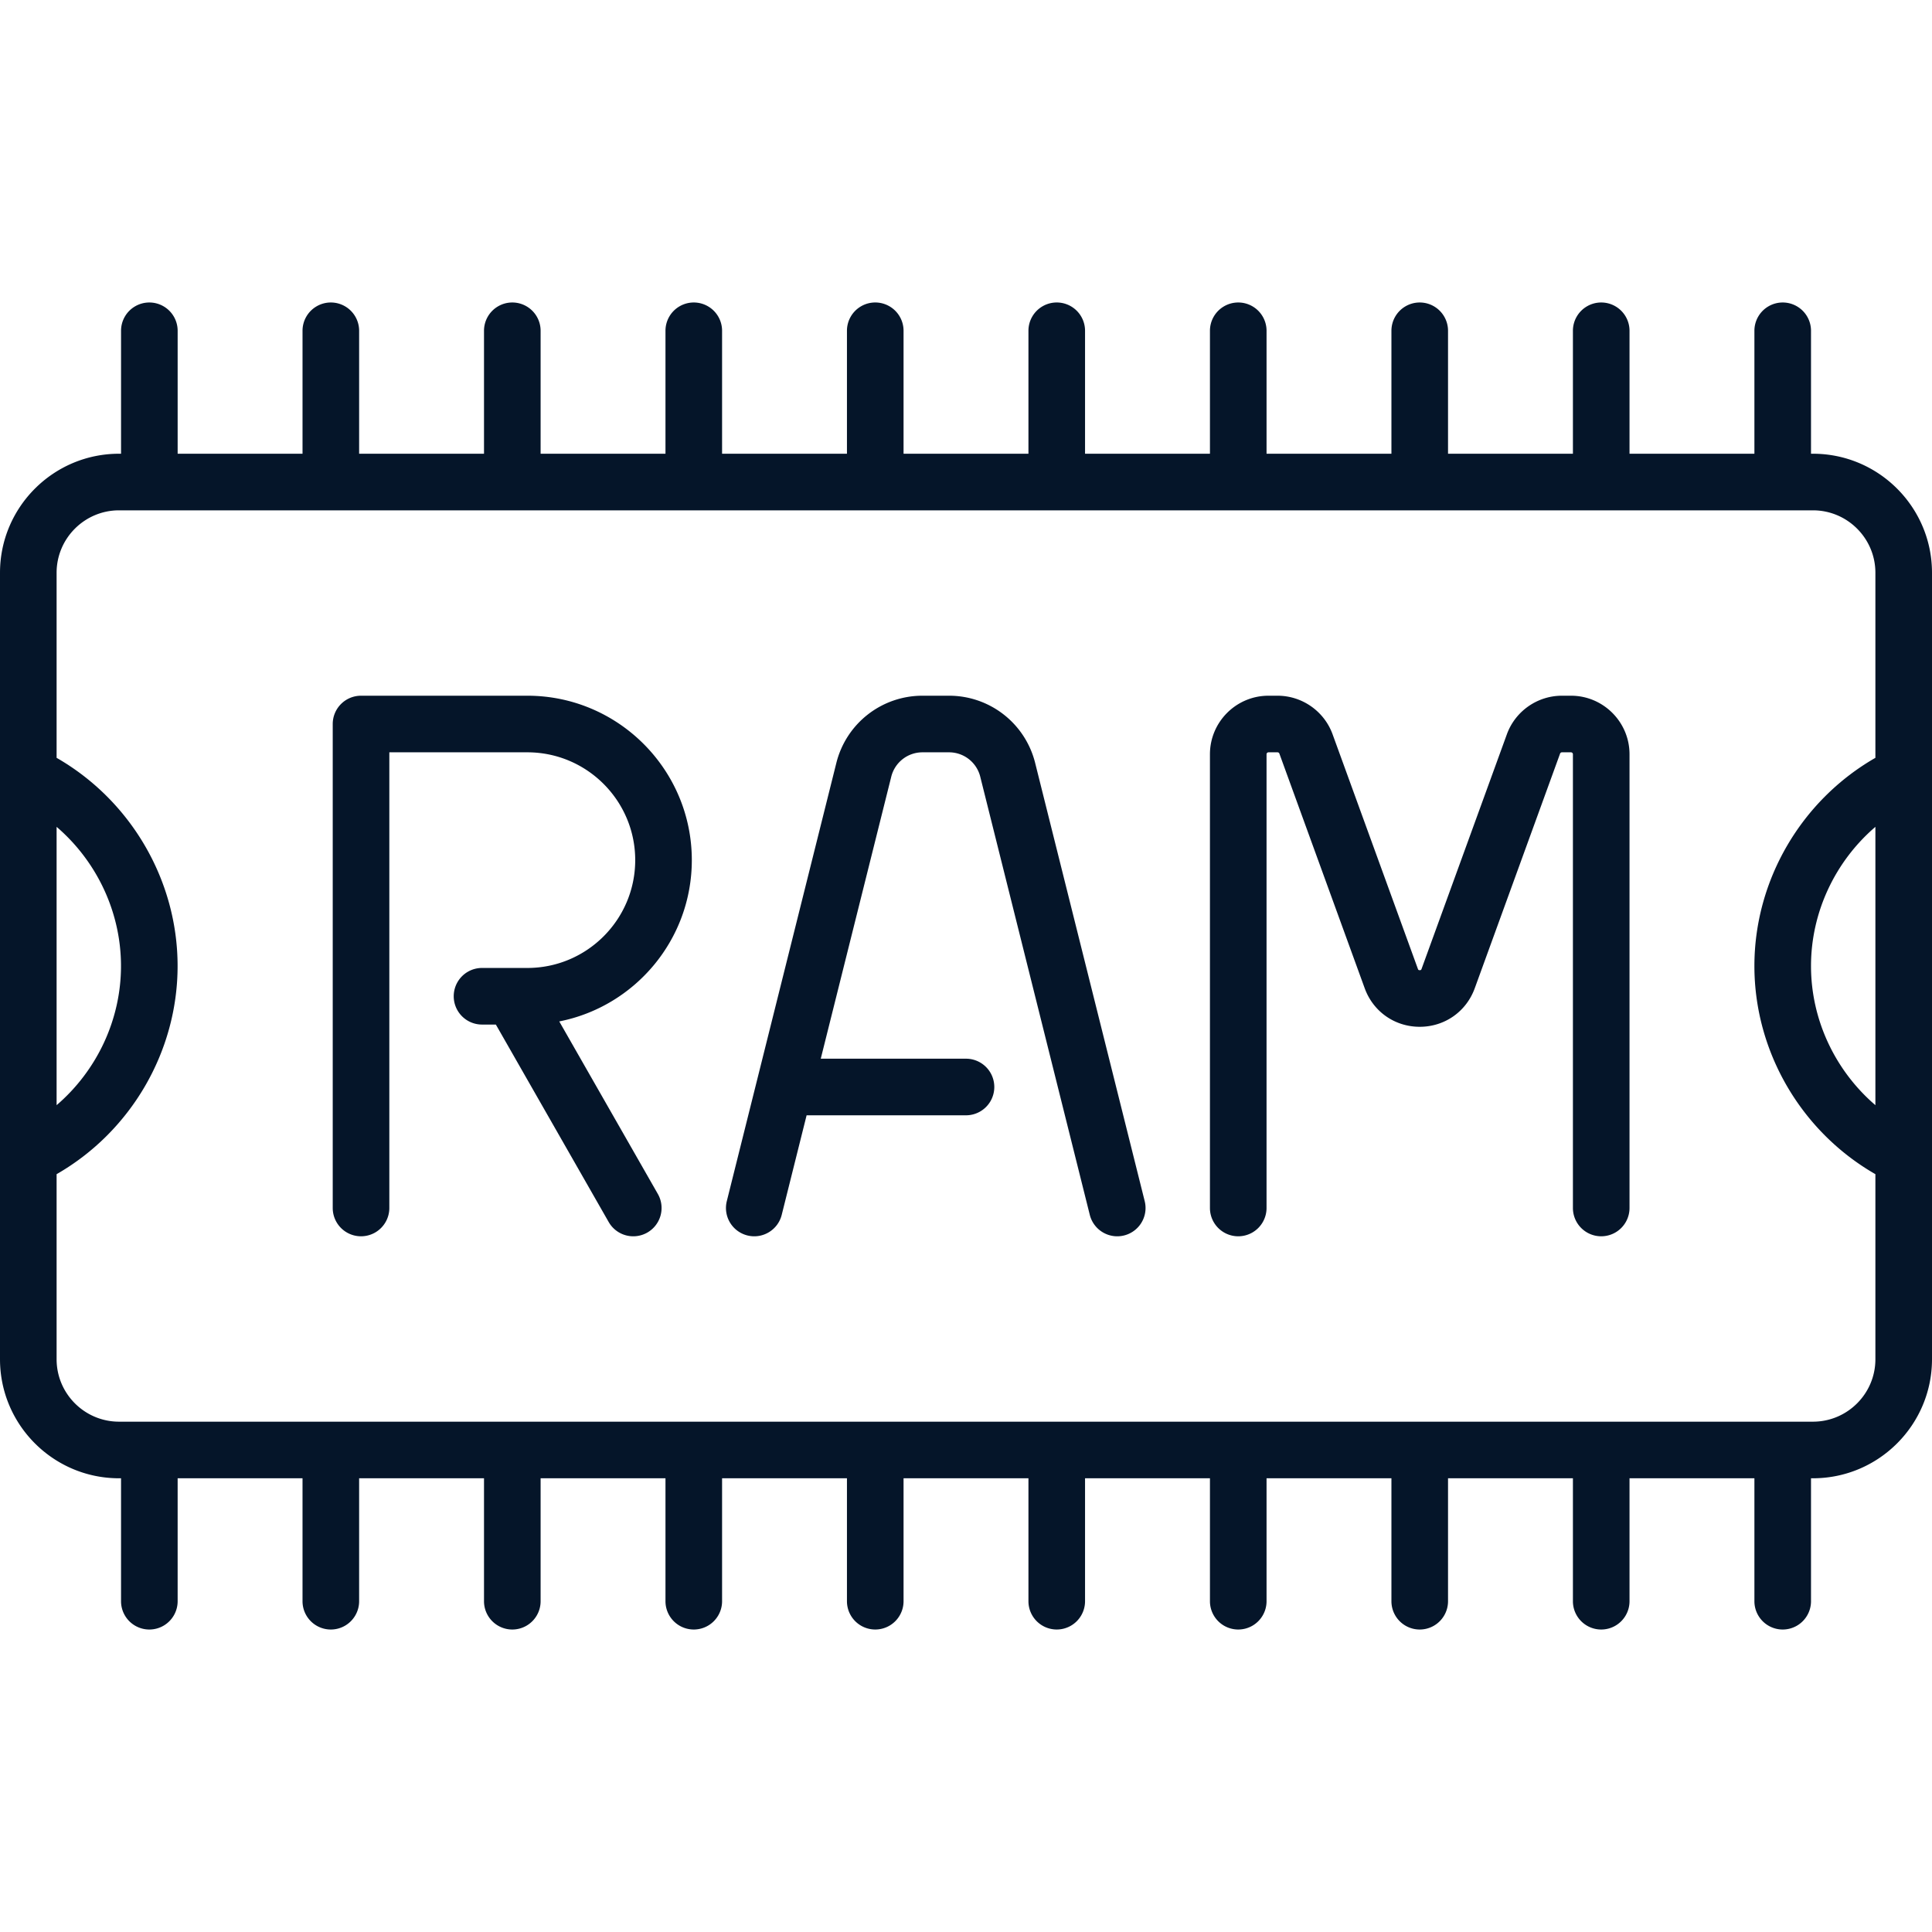
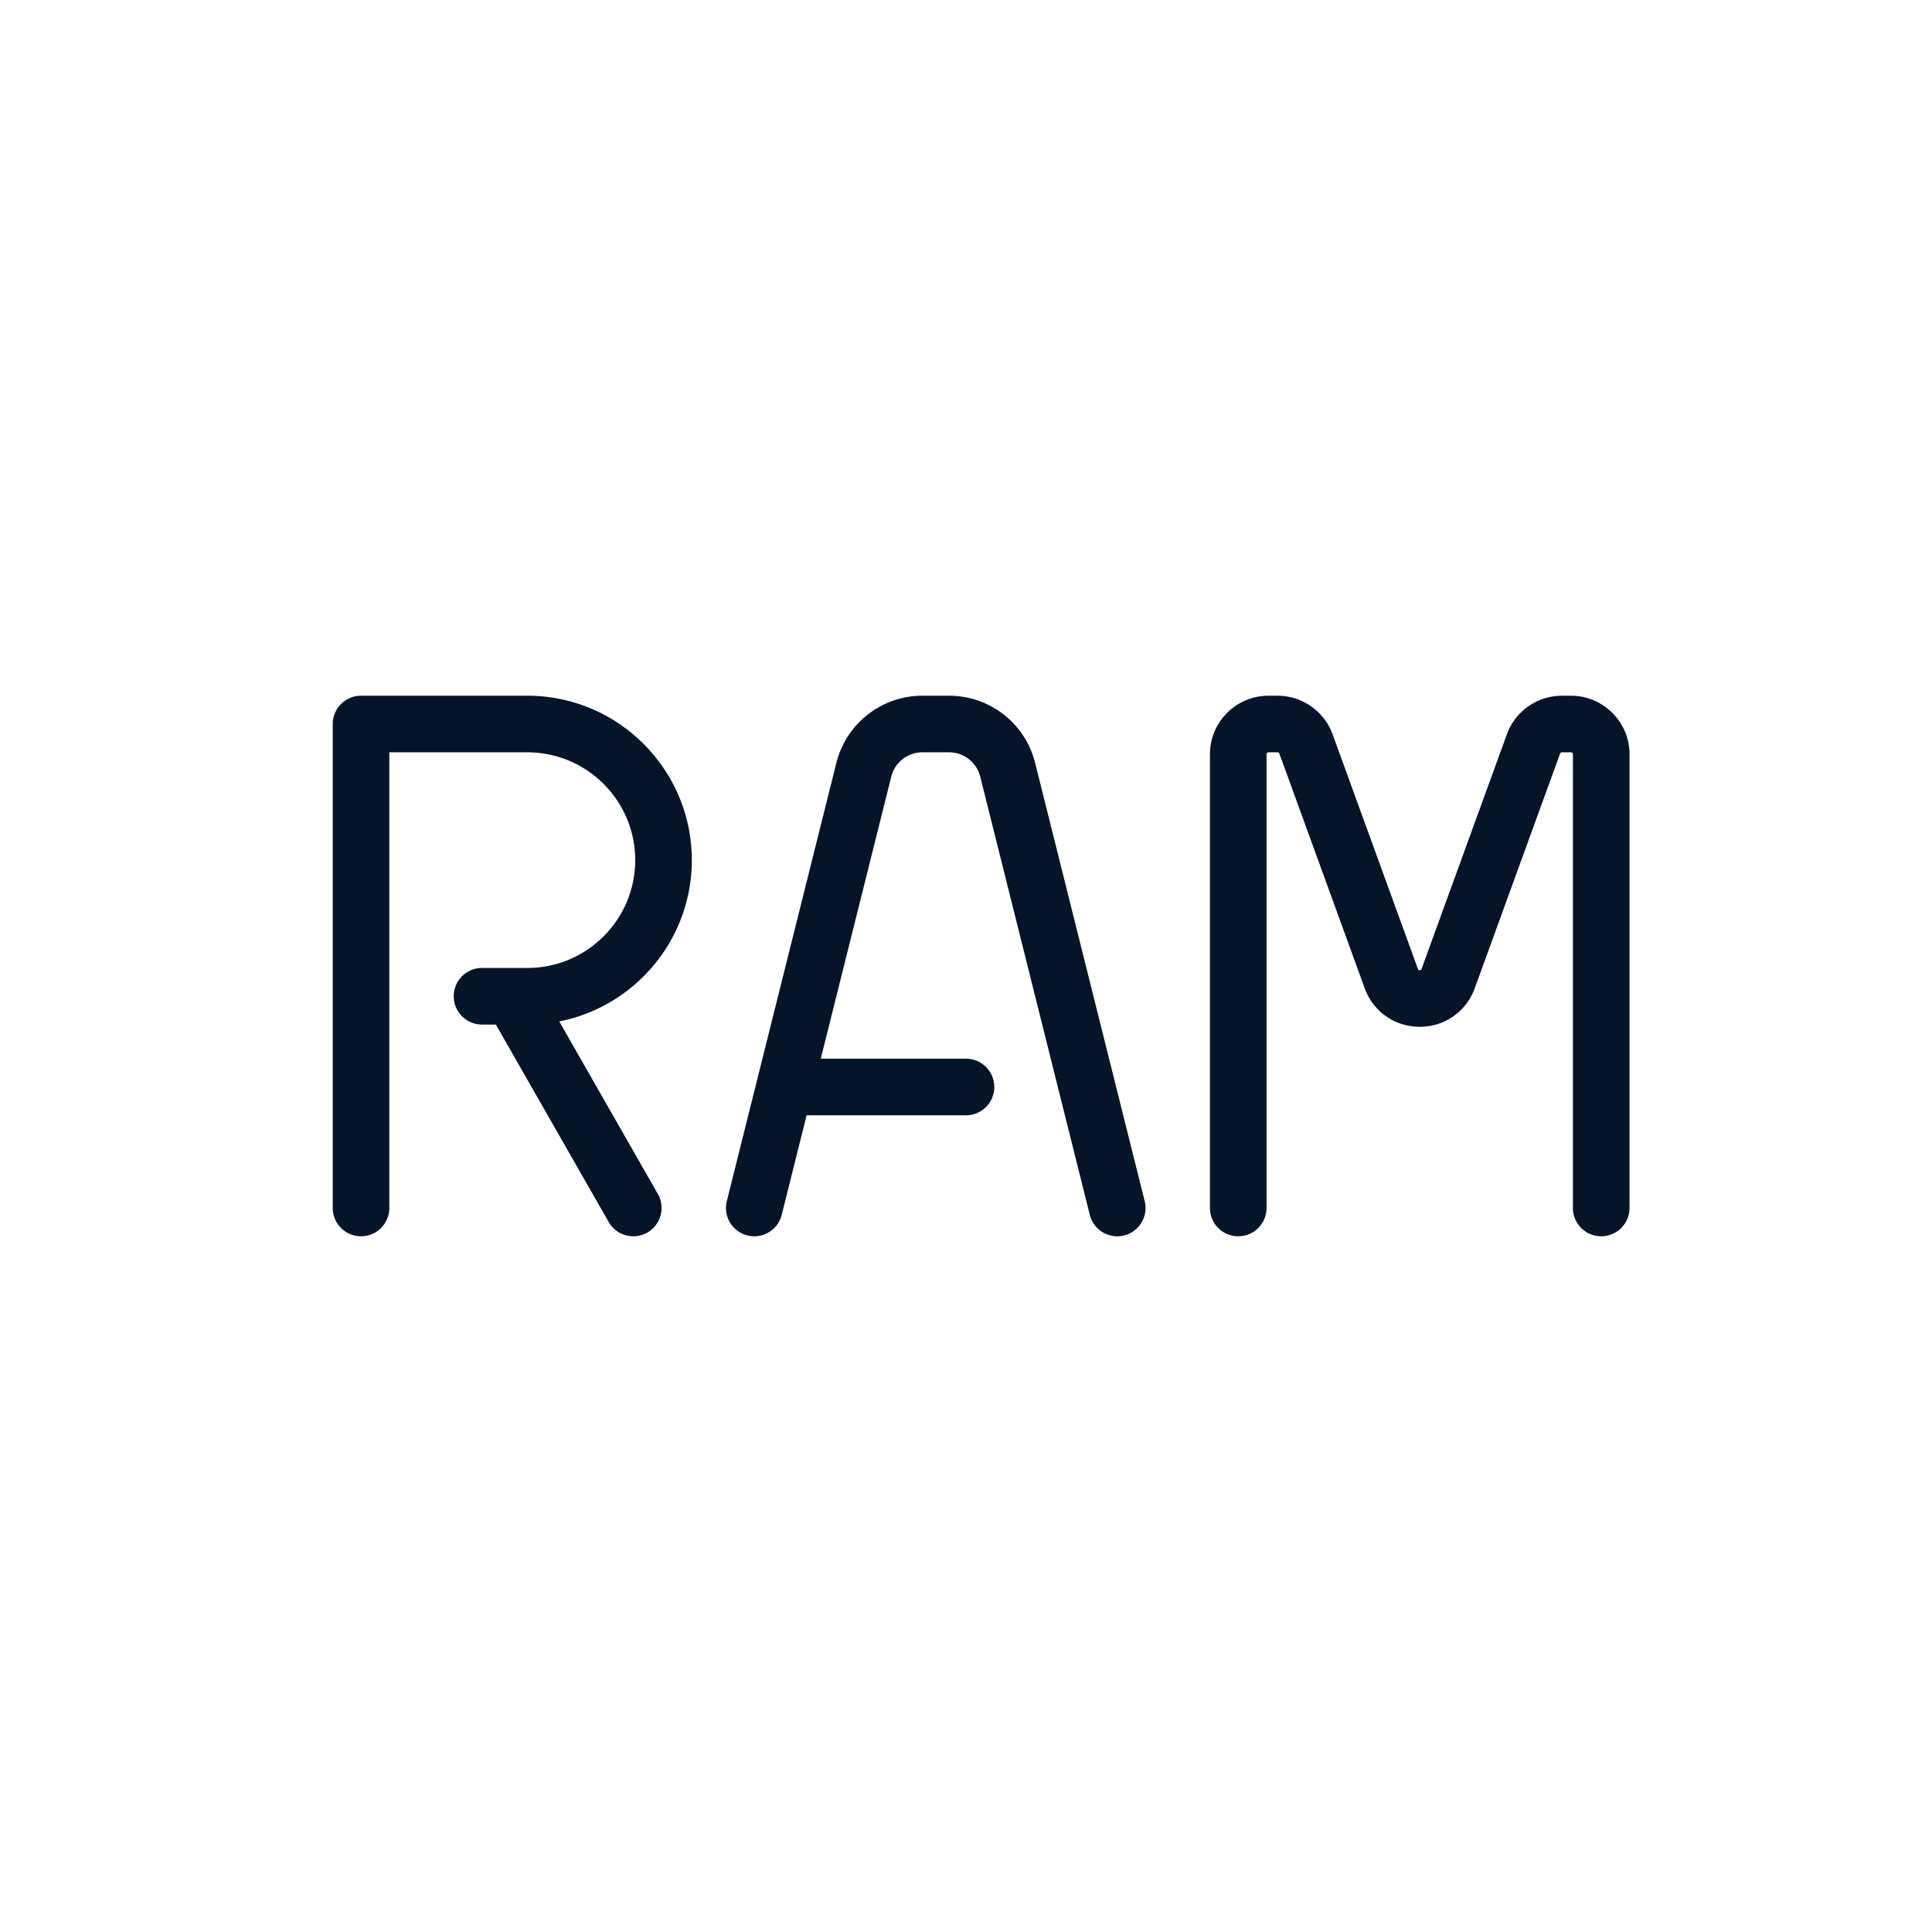
<svg xmlns="http://www.w3.org/2000/svg" version="1.1" width="512" height="512" x="0" y="0" viewBox="0 0 512 512" style="enable-background:new 0 0 512 512" xml:space="preserve" class="">
  <g>
-     <path d="M480.452 120.243h-.516v-32.58a7.5 7.5 0 0 0-15 0v32.581h-33.097V87.662a7.5 7.5 0 0 0-15 0v32.581h-33.096V87.662a7.5 7.5 0 0 0-15 0v32.581h-33.094V87.662a7.5 7.5 0 0 0-15 0v32.582h-33.101V87.66a7.5 7.5 0 0 0-15 0v32.583h-33.097V87.66a7.5 7.5 0 0 0-15 0v32.583h-33.093V87.662a7.5 7.5 0 0 0-15 0v32.582h-33.091V87.662a7.5 7.5 0 0 0-15 0v32.581H95.173V87.662a7.5 7.5 0 0 0-15 0v32.581H47.078v-32.58a7.5 7.5 0 0 0-15 0v32.581h-.529C14.152 120.243 0 134.396 0 151.792v208.419c0 17.396 14.152 31.548 31.548 31.548h.529v32.581a7.5 7.5 0 0 0 15 0v-32.581h33.095v32.581a7.5 7.5 0 0 0 15 0v-32.581h33.095v32.581a7.5 7.5 0 0 0 15 0v-32.581h33.091v32.58a7.5 7.5 0 0 0 15 0v-32.58h33.093v32.578a7.5 7.5 0 0 0 15 0v-32.578h33.097v32.578a7.5 7.5 0 0 0 15 0v-32.578h33.101v32.58a7.5 7.5 0 0 0 15 0v-32.58h33.094v32.581a7.5 7.5 0 0 0 15 0v-32.581h33.096v32.581a7.5 7.5 0 0 0 15 0v-32.581h33.097v32.581a7.5 7.5 0 0 0 15 0v-32.581h.516c17.396 0 31.548-14.152 31.548-31.548V151.792c0-17.396-14.152-31.549-31.548-31.549zM15 219.12c10.628 9.12 17.064 22.586 17.064 36.882 0 14.295-6.436 27.761-17.064 36.881V219.12zm481.999 141.091c.001 9.125-7.422 16.548-16.547 16.548H31.548c-9.125 0-16.548-7.423-16.548-16.548v-49.042c19.623-11.255 32.064-32.409 32.064-55.168S34.623 212.088 15 200.833v-49.042c0-9.125 7.423-16.548 16.548-16.548h448.903c9.125 0 16.548 7.423 16.548 16.548v49.042c-19.623 11.255-32.064 32.409-32.064 55.168s12.441 43.912 32.064 55.168v49.042zm.001-67.328c-10.628-9.12-17.064-22.586-17.064-36.881 0-14.296 6.436-27.761 17.064-36.882v73.763z" fill="#051529" opacity="1" data-original="#000000" class="" />
    <path d="m303.357 318.311-29.029-116.114a23.498 23.498 0 0 0-22.83-17.825h-7.029a23.5 23.5 0 0 0-22.83 17.825l-29.028 116.114a7.5 7.5 0 0 0 5.457 9.095c4.015 1.007 8.091-1.438 9.095-5.457l6.596-26.383H256a7.5 7.5 0 0 0 0-15h-38.491l18.683-74.731a8.52 8.52 0 0 1 8.278-6.463h7.029a8.522 8.522 0 0 1 8.278 6.463l29.028 116.114a7.503 7.503 0 0 0 7.27 5.683 7.5 7.5 0 0 0 7.282-9.321zM416.323 184.372h-2.401c-6.501 0-12.361 4.104-14.582 10.214l-22.612 62.184c-.069.19-.124.34-.485.34s-.416-.15-.485-.34l-22.612-62.184c-2.221-6.109-8.081-10.214-14.582-10.214h-2.401c-8.556 0-15.516 6.96-15.516 15.516V320.13a7.5 7.5 0 0 0 15 0V199.888c0-.285.231-.516.516-.516h2.401c.216 0 .411.137.485.34l22.612 62.184c2.256 6.205 7.979 10.214 14.582 10.214 6.603 0 12.326-4.009 14.582-10.214l22.612-62.184a.518.518 0 0 1 .485-.34h2.401c.285 0 .516.231.516.516V320.13a7.5 7.5 0 0 0 15 0V199.888c0-8.555-6.961-15.516-15.516-15.516zM148.209 270.689c19.998-3.943 35.13-21.607 35.13-42.744 0-24.026-19.547-43.573-43.573-43.573H95.677a7.5 7.5 0 0 0-7.5 7.5V320.13a7.5 7.5 0 0 0 15 0V199.372h36.589c15.755 0 28.573 12.818 28.573 28.573s-12.818 28.573-28.573 28.573h-12.024a7.5 7.5 0 0 0 0 15h3.664l29.905 52.334a7.498 7.498 0 0 0 10.233 2.79 7.5 7.5 0 0 0 2.791-10.233l-26.126-45.72z" fill="#051529" opacity="1" data-original="#000000" class="" />
  </g>
</svg>